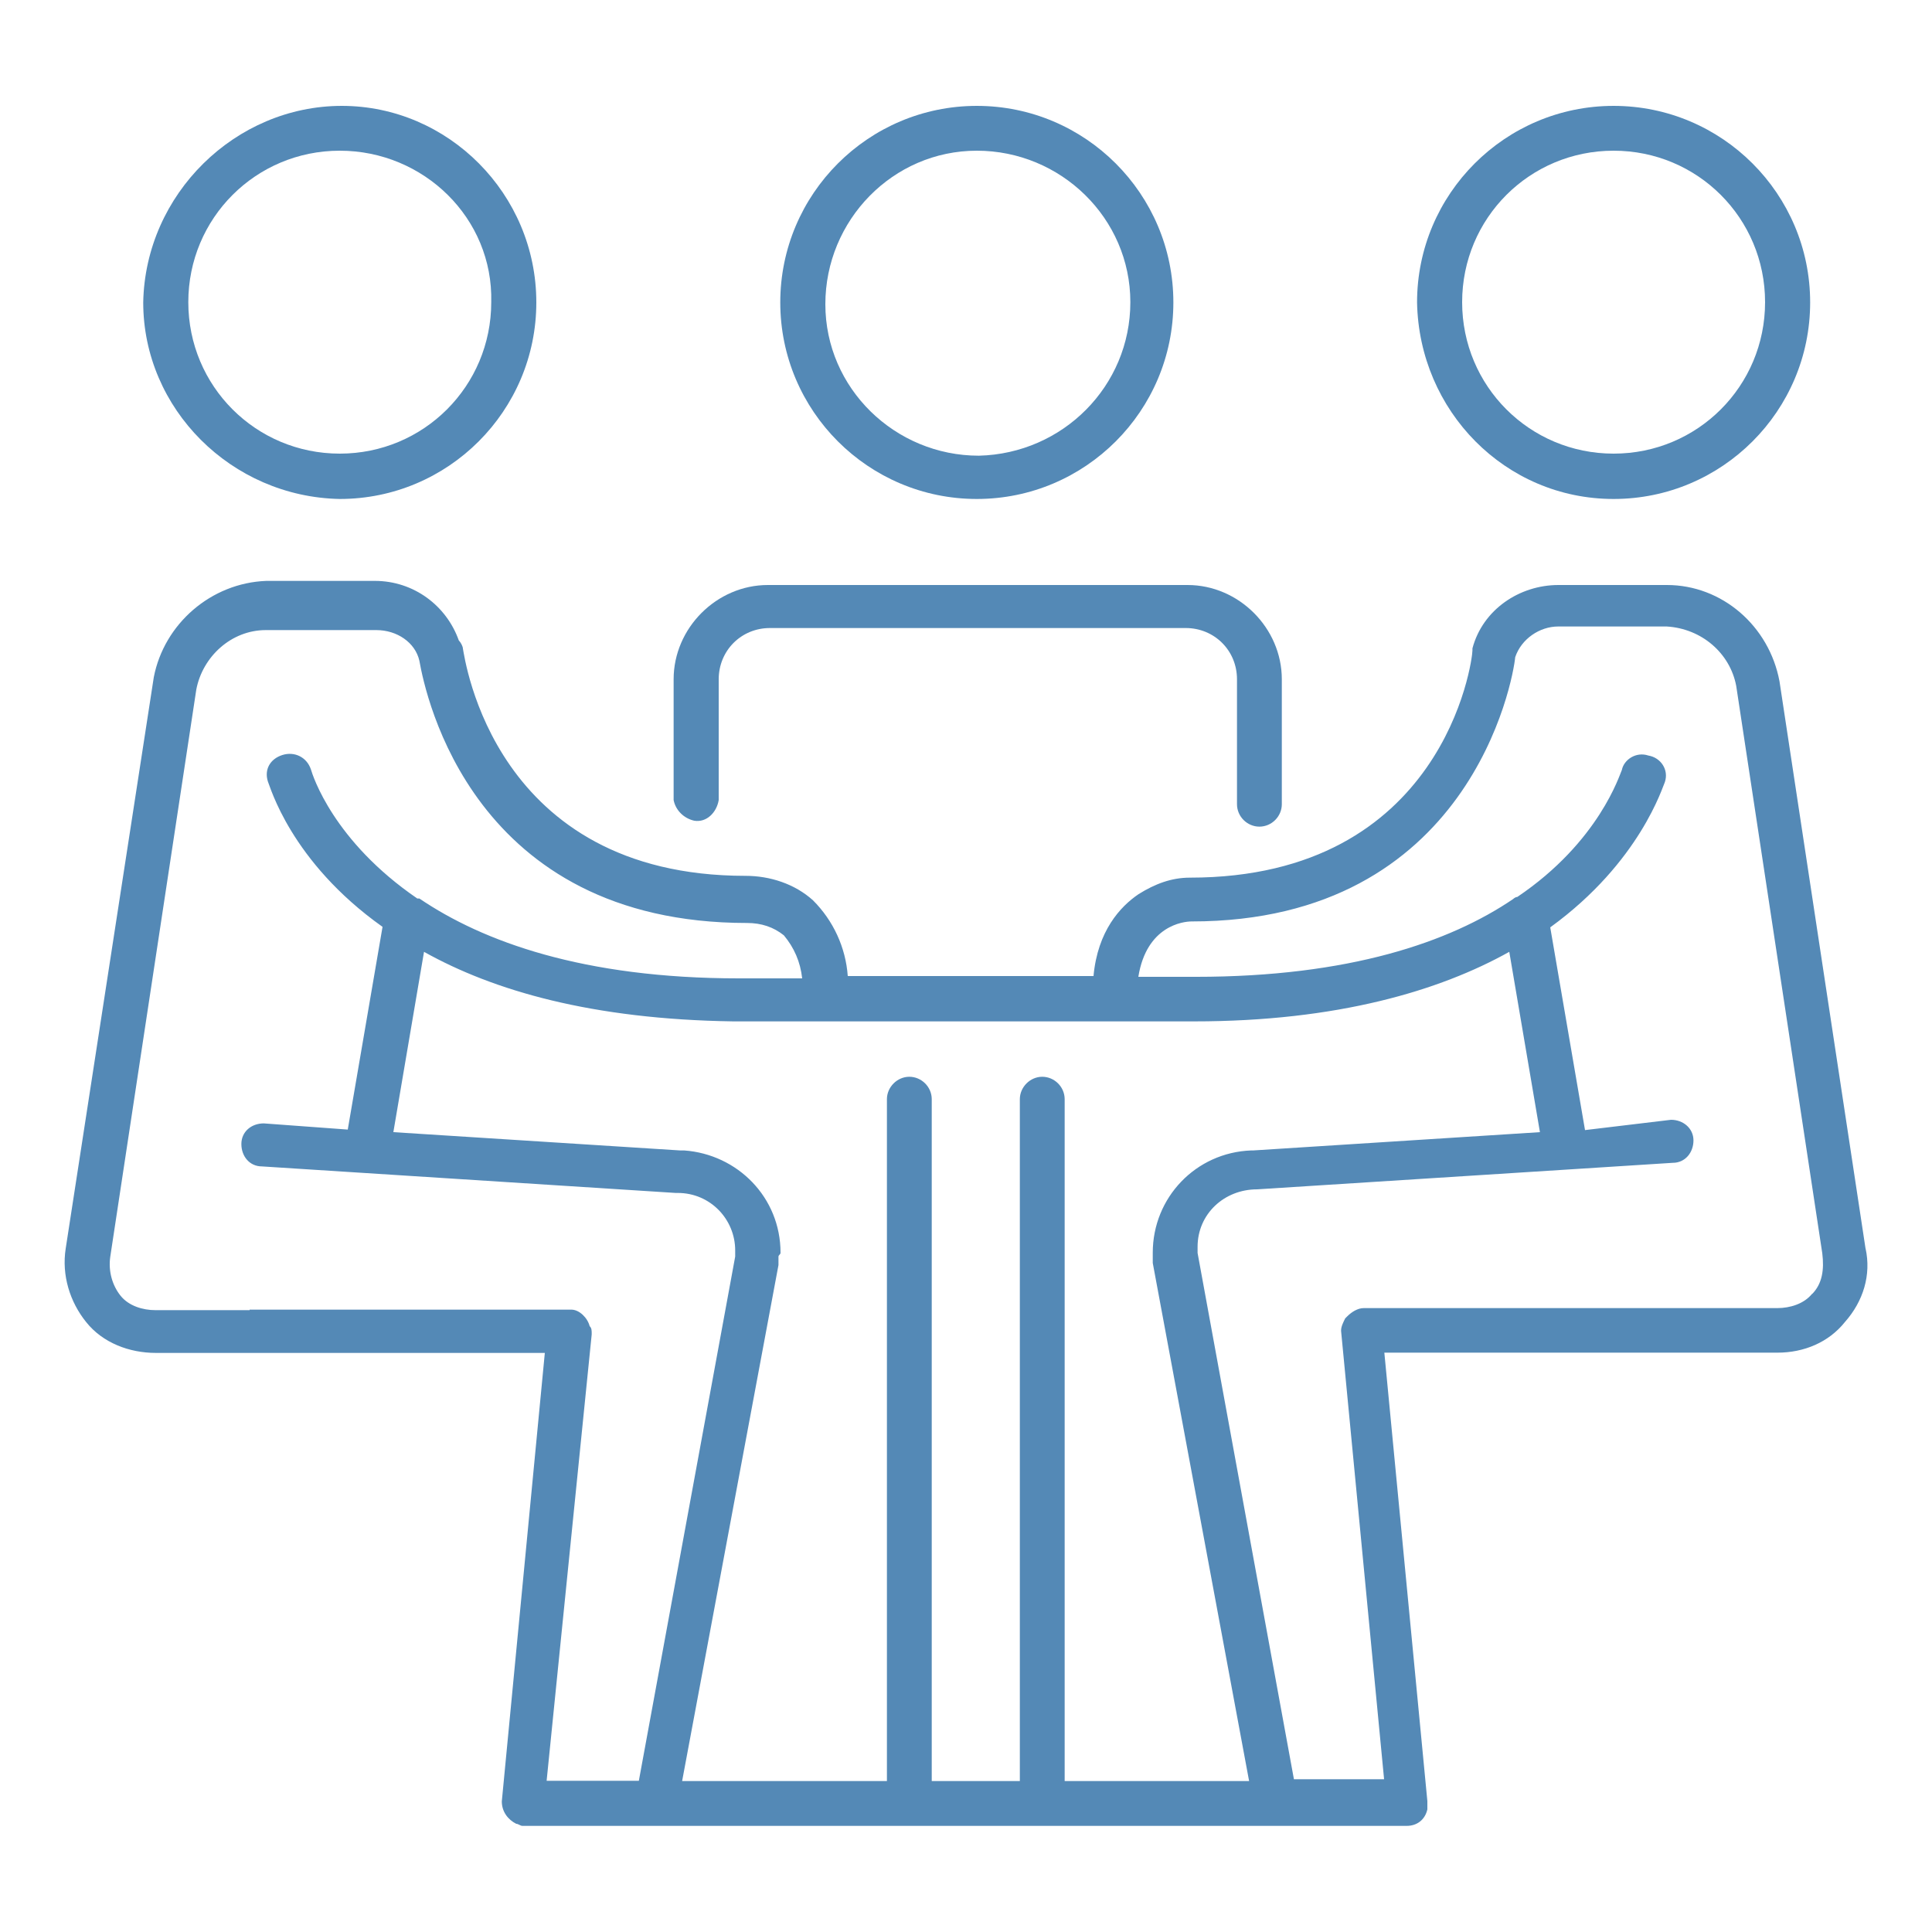
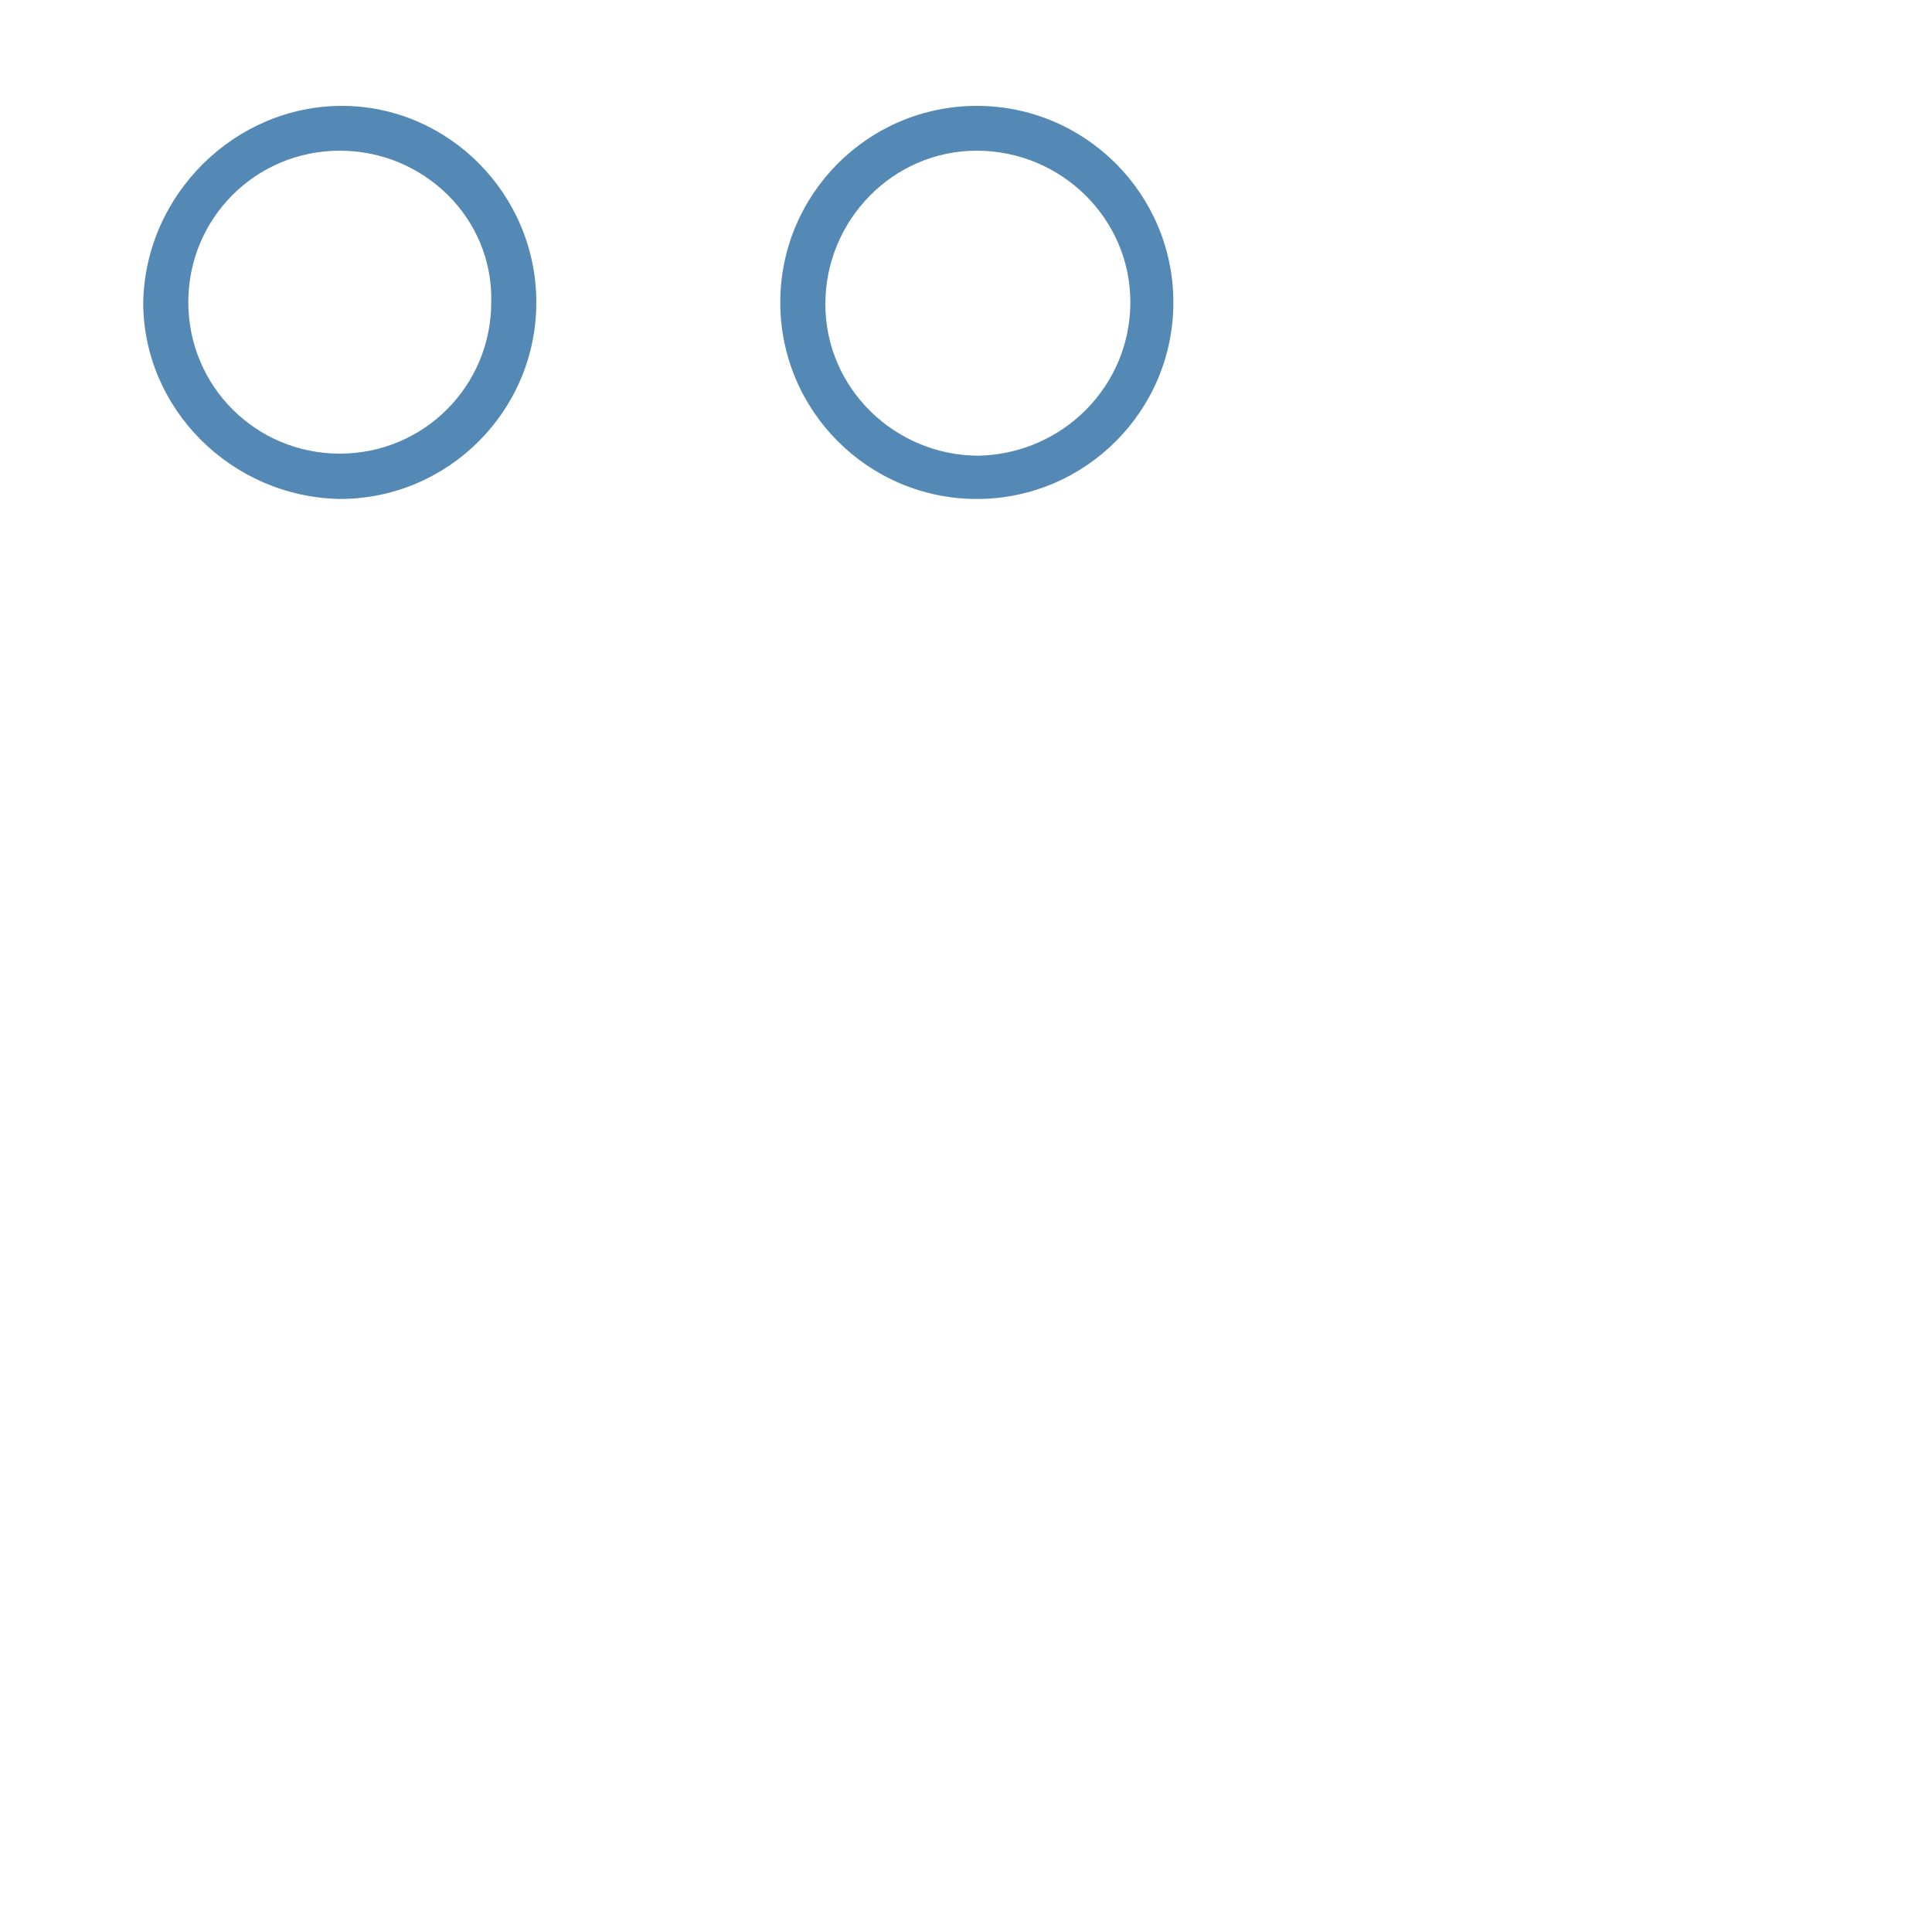
<svg xmlns="http://www.w3.org/2000/svg" id="Layer_1" width="75" height="75" viewBox="0 0 75 75">
  <defs>
    <style>.cls-1{fill:#5489b6;}</style>
  </defs>
-   <path class="cls-1" d="M72.42,48.47l-3.34-22.02c-.4-2.15-2.23-3.74-4.37-3.74h-4.21c-1.51,0-2.94,.95-3.34,2.46v.08h0c0,.4-1.11,8.82-10.97,8.82h0c-.71,0-1.35,.24-1.99,.64-.71,.48-1.59,1.43-1.75,3.18h-9.54c-.08-1.11-.56-2.15-1.35-2.94-.71-.64-1.67-.95-2.62-.95-9.78,0-10.89-8.43-10.97-8.82,0-.08-.08-.24-.16-.32-.48-1.35-1.75-2.31-3.26-2.31h-4.21c-2.15,.08-3.97,1.67-4.37,3.74l-3.42,22.18c-.16,1.03,.16,2.07,.8,2.86,.64,.8,1.67,1.19,2.7,1.19h15.1l-1.67,17.41h0c0,.4,.24,.71,.56,.87h0c.08,0,.16,.08,.24,.08H54.61c.4,0,.71-.24,.8-.64v-.24h0v-.08l-1.67-17.41h15.26c1.03,0,1.99-.4,2.62-1.19,.71-.8,1.03-1.83,.8-2.86h0Zm-26.39-8.82h.32c5.56,0,9.54-1.19,12.24-2.7l1.19,7-11.13,.71h-.08c-2.15,.08-3.82,1.83-3.82,3.97v.4l3.74,20.11h-7.16v-26.47h0c0-.48-.4-.87-.87-.87s-.87,.4-.87,.87v26.47h-3.42v-26.47h0c0-.48-.4-.87-.87-.87s-.87,.4-.87,.87v26.47h-7.95l3.74-20.03v-.32c0-.08,.08-.08,.08-.16,0-2.15-1.67-3.82-3.74-3.97h-.16l-11.13-.71,1.19-7c2.7,1.51,6.52,2.62,12,2.7h17.57ZM9.69,50.86h-3.66c-.48,0-1.03-.16-1.35-.56s-.48-.95-.4-1.51l3.34-22.02c.24-1.27,1.35-2.31,2.7-2.31h4.29c.8,0,1.51,.48,1.67,1.19h0c.24,1.35,2.07,10.18,12.72,10.18,.56,0,1.03,.16,1.43,.48,.4,.48,.64,1.03,.71,1.67h-2.46c-6.04,0-9.94-1.43-12.4-3.1h-.08c-3.26-2.23-4.06-4.77-4.13-5.01-.16-.48-.64-.71-1.11-.56s-.71,.56-.56,1.03c.08,.16,.87,3.1,4.45,5.64l-1.35,7.87-3.26-.24c-.48,0-.87,.32-.87,.8s.32,.87,.8,.87l16.06,1.03h.08c1.27,0,2.23,1.03,2.23,2.23v.24l-3.74,20.35h-3.58l1.75-17.33c0-.16,0-.24-.08-.32-.08-.32-.4-.64-.71-.64H9.69Zm60.66-.64c-.32,.4-.87,.56-1.35,.56h-16.06c-.24,0-.48,.16-.64,.32h0l-.08,.08c-.08,.16-.16,.32-.16,.48l1.67,17.41h-3.5l-3.74-20.43h0v-.24c0-1.27,1.03-2.23,2.31-2.23h0l16.14-1.03c.48,0,.8-.4,.8-.87s-.4-.8-.87-.8l-3.34,.4-1.35-7.87c3.5-2.54,4.37-5.49,4.45-5.64h0c.16-.48-.16-.95-.64-1.03-.48-.16-.95,.16-1.03,.56-.08,.16-.87,2.78-4.06,4.93-.08,0-.16,.08-.16,.08-2.46,1.67-6.36,3.02-12.32,3.02h-2.23c.32-1.99,1.75-2.15,2.07-2.15h0c10.81,0,12.48-9.38,12.56-10.26,.24-.71,.95-1.19,1.67-1.19h4.21c1.35,.08,2.46,1.03,2.7,2.31l3.34,22.02c.08,.64,0,1.19-.4,1.59h0Z" />
-   <path class="cls-1" d="M26.95,31.86c.48,.08,.87-.32,.95-.8v-4.69c0-1.11,.87-1.99,1.99-1.99h16.14c1.11,0,1.99,.87,1.99,1.99v4.85h0c0,.48,.4,.87,.87,.87h0c.48,0,.87-.4,.87-.87v-4.85c0-1.99-1.67-3.66-3.66-3.66H29.81c-1.99,0-3.66,1.67-3.66,3.66v4.69c.08,.4,.4,.71,.8,.8h0Z" />
  <path class="cls-1" d="M13.19,19.37h0c4.21,0,7.63-3.42,7.63-7.63s-3.42-7.63-7.55-7.63-7.63,3.42-7.71,7.63c0,4.13,3.42,7.55,7.63,7.63Zm0-13.52h0q0-.08,0,0c3.26,0,5.96,2.62,5.88,5.88,0,3.26-2.62,5.88-5.88,5.88s-5.88-2.62-5.88-5.88,2.62-5.88,5.88-5.88Z" />
  <path class="cls-1" d="M37.92,19.37h0c4.21,0,7.63-3.42,7.63-7.63s-3.42-7.63-7.63-7.63-7.63,3.42-7.63,7.63,3.42,7.63,7.63,7.63Zm0-13.52h0q0-.08,0,0c3.26,0,5.96,2.62,5.96,5.88s-2.62,5.88-5.88,5.96c-3.26,0-5.96-2.62-5.96-5.88s2.62-5.96,5.88-5.96Z" />
-   <path class="cls-1" d="M62.64,19.37h0c4.21,0,7.63-3.42,7.63-7.63s-3.42-7.63-7.63-7.63-7.63,3.42-7.63,7.63c.08,4.21,3.42,7.63,7.63,7.63Zm0-13.52h0c3.26,0,5.88,2.62,5.88,5.88s-2.62,5.88-5.88,5.88-5.88-2.62-5.88-5.88,2.62-5.88,5.88-5.88Z" />
</svg>